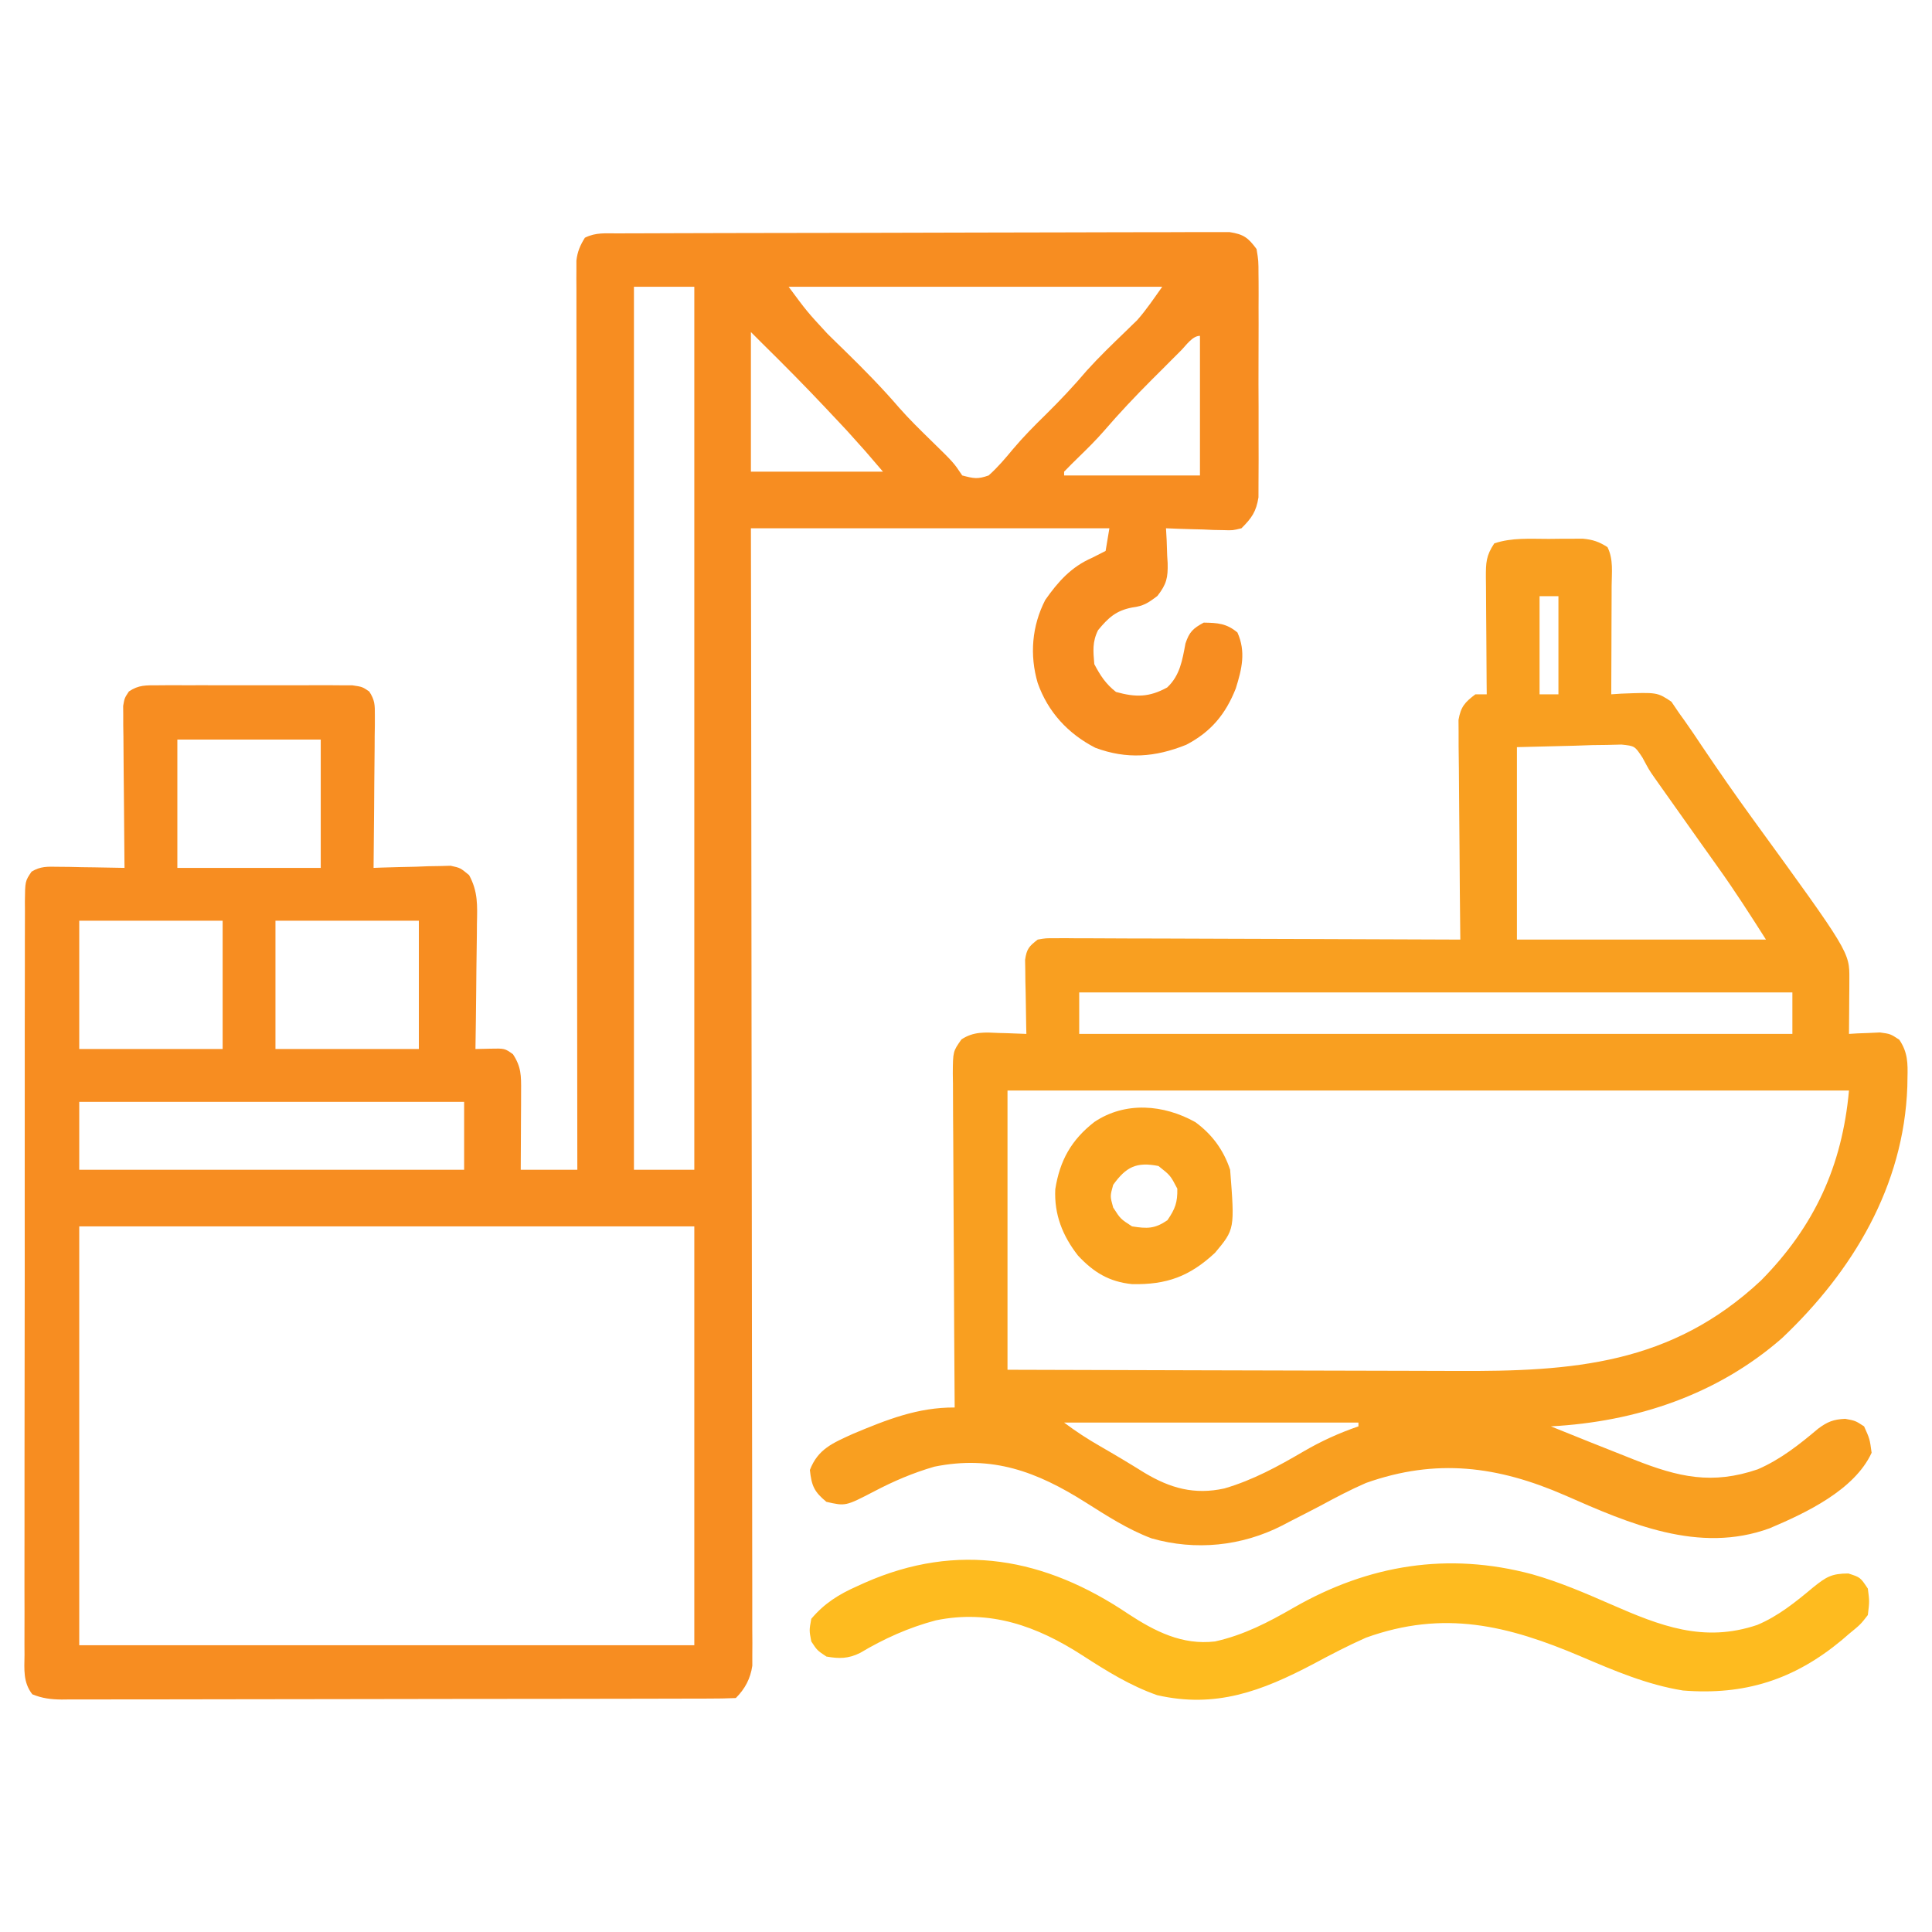
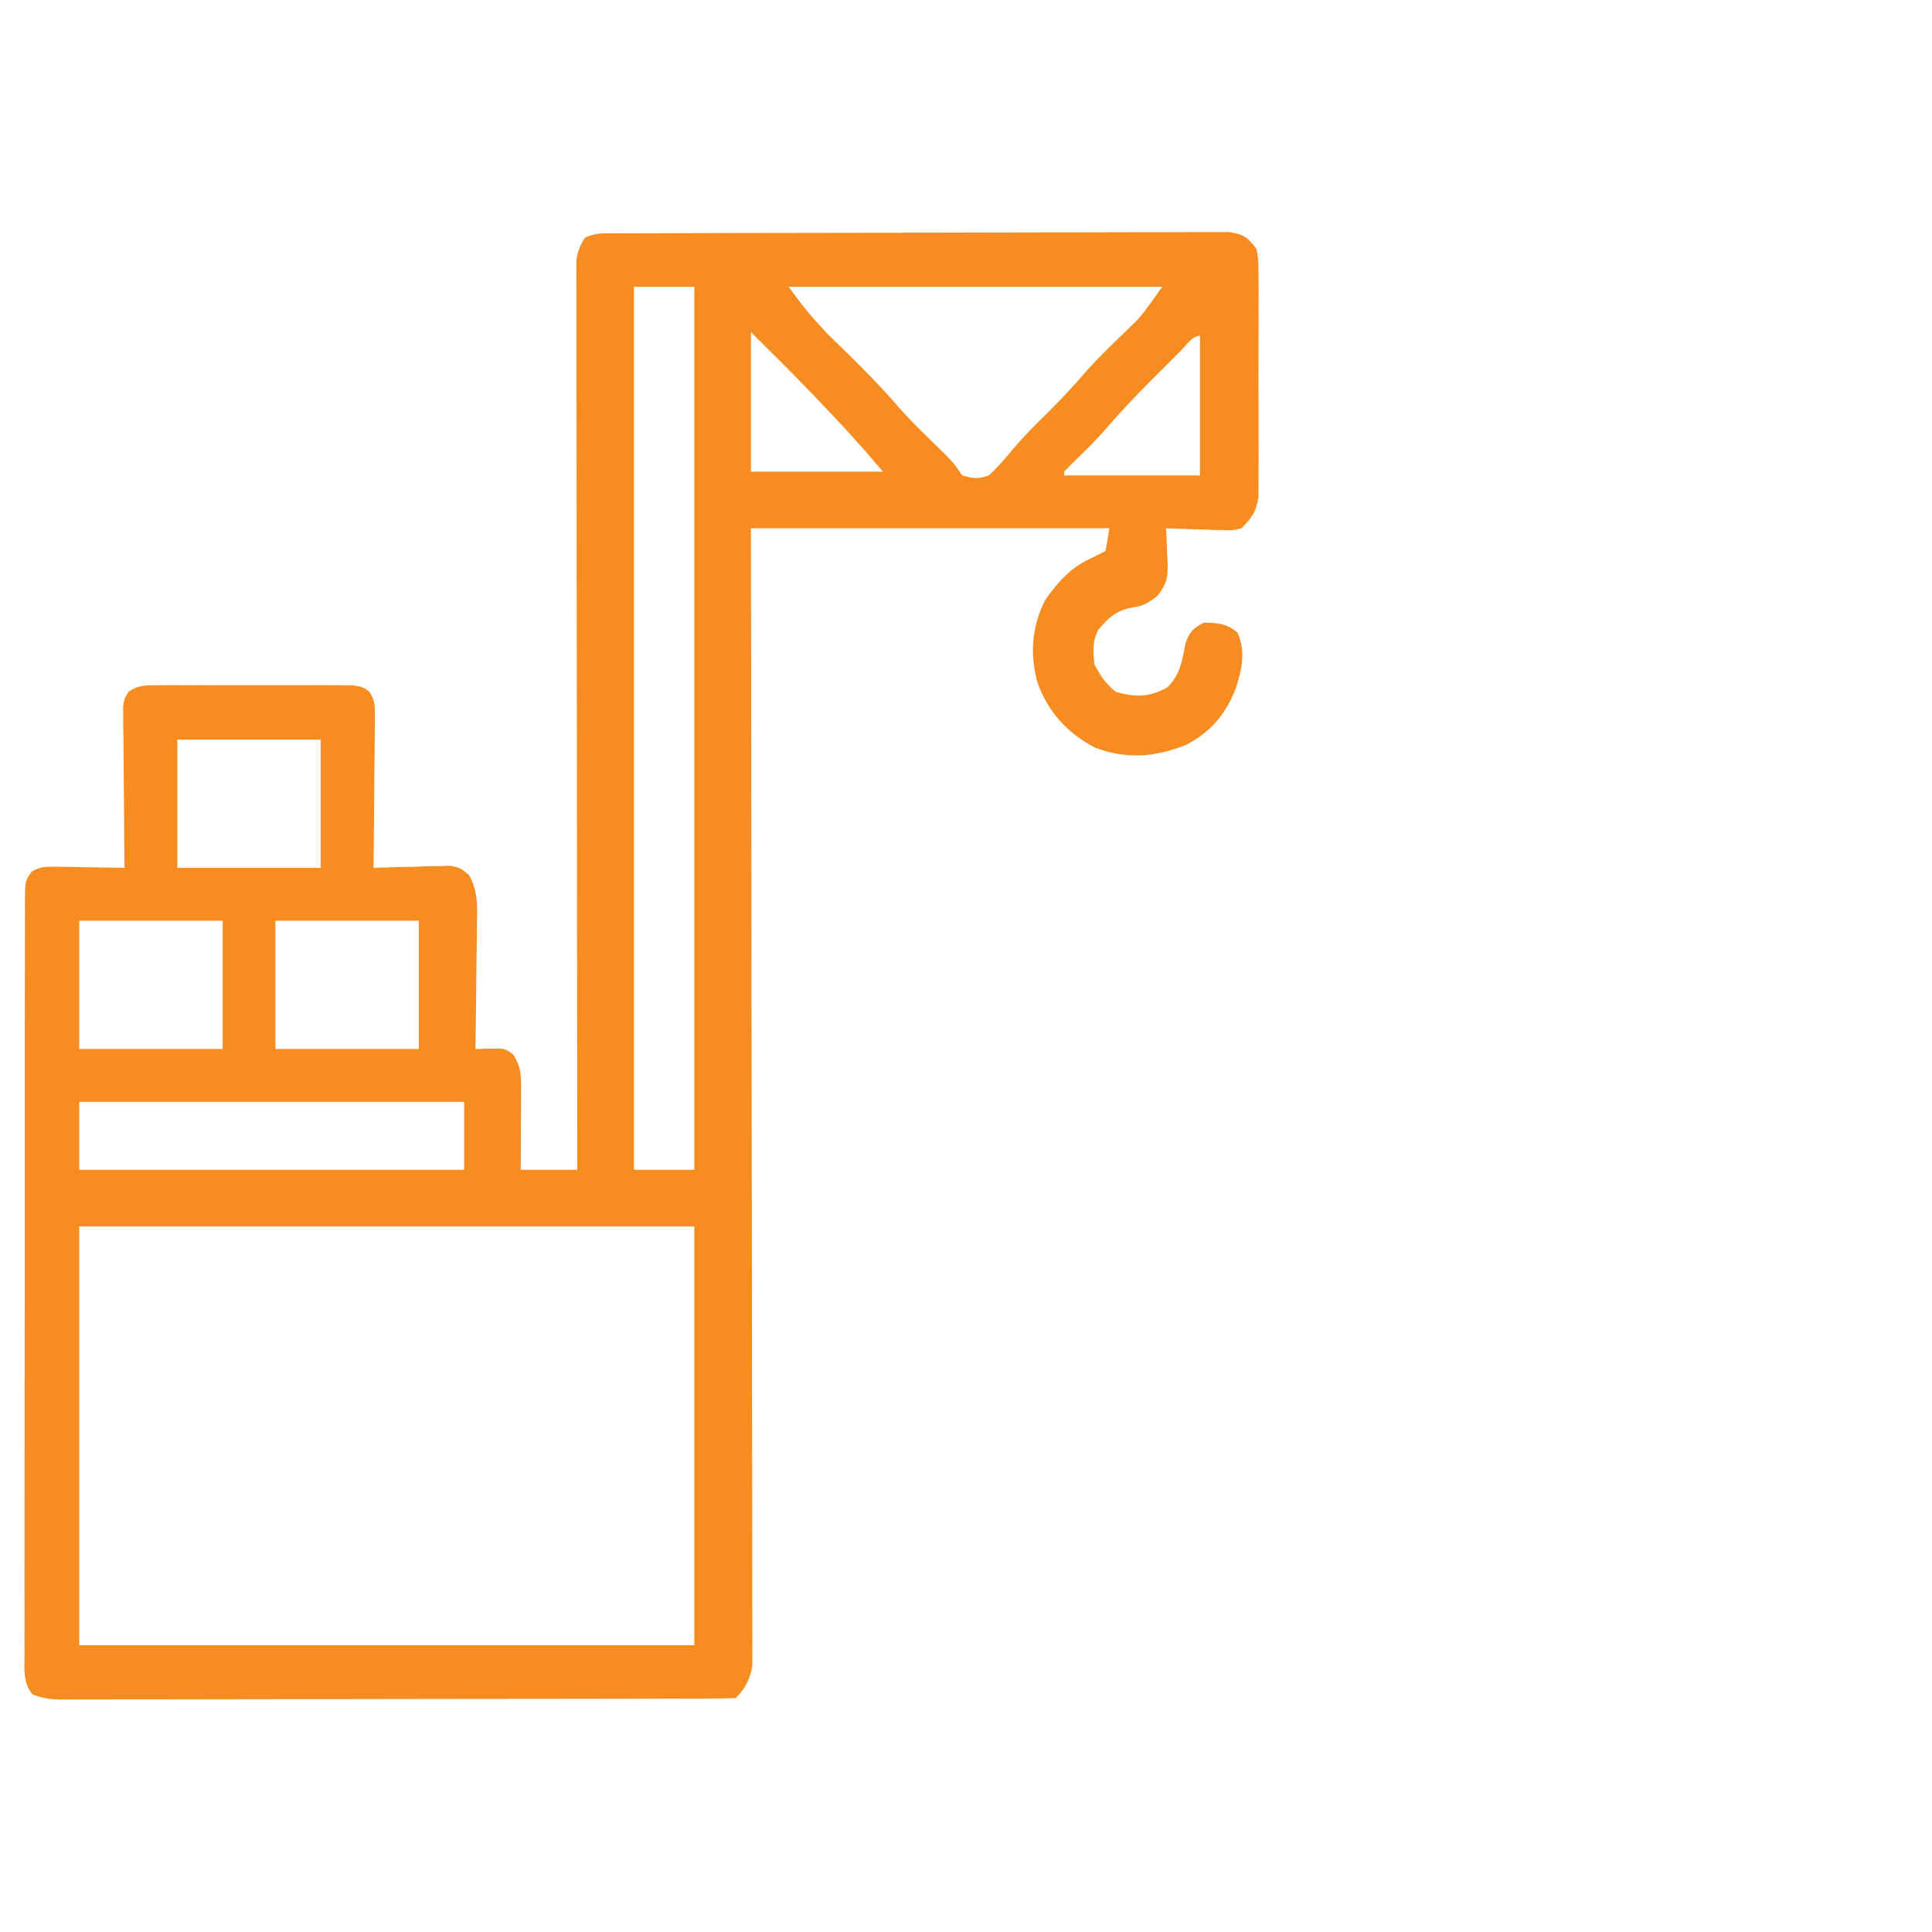
<svg xmlns="http://www.w3.org/2000/svg" version="1.1" width="512" height="512">
  <path d="M0 0 C0.701 -0.004 1.403 -0.007 2.125 -0.011 C4.486 -0.022 6.848 -0.026 9.209 -0.03 C10.898 -0.036 12.586 -0.043 14.274 -0.05 C18.869 -0.067 23.464 -0.078 28.059 -0.086 C30.928 -0.091 33.797 -0.097 36.666 -0.103 C45.636 -0.123 54.606 -0.137 63.576 -0.145 C73.942 -0.155 84.307 -0.181 94.673 -0.222 C102.678 -0.252 110.683 -0.267 118.688 -0.27 C123.472 -0.272 128.257 -0.281 133.041 -0.306 C137.541 -0.33 142.04 -0.334 146.54 -0.324 C148.193 -0.323 149.845 -0.329 151.498 -0.343 C153.752 -0.361 156.005 -0.354 158.259 -0.341 C159.521 -0.343 160.783 -0.345 162.084 -0.348 C165.838 0.238 167.025 1.122 169.257 4.147 C169.765 7.214 169.765 7.214 169.774 10.856 C169.785 11.854 169.785 11.854 169.795 12.873 C169.813 15.068 169.801 17.261 169.788 19.456 C169.791 20.985 169.794 22.514 169.799 24.044 C169.805 27.247 169.797 30.451 169.778 33.654 C169.755 37.755 169.768 41.854 169.792 45.954 C169.807 49.112 169.802 52.27 169.792 55.428 C169.789 56.939 169.792 58.451 169.802 59.962 C169.812 62.078 169.796 64.193 169.774 66.309 C169.771 67.512 169.768 68.714 169.765 69.953 C169.158 73.766 167.965 75.442 165.257 78.147 C162.967 78.715 162.967 78.715 160.491 78.635 C159.157 78.611 159.157 78.611 157.796 78.587 C156.875 78.545 155.955 78.503 155.007 78.46 C154.071 78.437 153.135 78.415 152.171 78.391 C149.864 78.332 147.561 78.25 145.257 78.147 C145.315 79.172 145.373 80.197 145.432 81.253 C145.479 82.613 145.525 83.974 145.569 85.335 C145.611 86.008 145.653 86.682 145.696 87.376 C145.791 91.277 145.403 92.959 142.987 96.073 C140.476 97.98 139.291 98.756 136.257 99.147 C132.031 99.978 130.02 101.798 127.257 105.147 C125.702 108.257 125.97 110.71 126.257 114.147 C127.87 117.201 129.287 119.386 132.007 121.522 C137.294 122.991 140.826 122.93 145.569 120.335 C148.975 117.149 149.58 113.117 150.421 108.671 C151.439 105.597 152.436 104.679 155.257 103.147 C158.973 103.212 161.304 103.348 164.194 105.772 C166.478 110.877 165.361 115.438 163.757 120.585 C161.06 127.424 157.168 132.111 150.608 135.526 C142.412 138.821 134.866 139.426 126.526 136.315 C119.282 132.587 113.965 126.822 111.257 119.147 C109.082 111.729 109.716 104.028 113.257 97.147 C116.688 92.248 120.156 88.37 125.694 85.96 C126.87 85.362 128.045 84.763 129.257 84.147 C129.587 82.167 129.917 80.187 130.257 78.147 C98.907 78.147 67.557 78.147 35.257 78.147 C35.28 91.921 35.28 91.921 35.304 105.974 C35.352 135.341 35.386 164.708 35.41 194.075 C35.414 198.635 35.417 203.195 35.421 207.755 C35.422 208.663 35.423 209.571 35.424 210.506 C35.437 225.214 35.461 239.922 35.488 254.63 C35.516 269.717 35.533 284.804 35.539 299.891 C35.543 309.203 35.556 318.516 35.58 327.829 C35.596 334.211 35.601 340.593 35.597 346.975 C35.595 350.66 35.598 354.344 35.614 358.029 C35.631 362.021 35.626 366.013 35.617 370.005 C35.626 371.173 35.635 372.341 35.644 373.545 C35.638 374.614 35.632 375.683 35.626 376.784 C35.627 377.706 35.628 378.627 35.629 379.577 C35.134 382.993 33.712 385.692 31.257 388.147 C28.888 388.251 26.548 388.291 24.178 388.288 C23.429 388.291 22.679 388.294 21.907 388.297 C19.377 388.305 16.846 388.307 14.316 388.308 C12.51 388.313 10.703 388.318 8.897 388.323 C3.975 388.337 -0.946 388.343 -5.868 388.347 C-8.94 388.35 -12.012 388.354 -15.084 388.359 C-24.687 388.373 -34.291 388.382 -43.894 388.386 C-54.995 388.391 -66.095 388.408 -77.196 388.437 C-85.766 388.459 -94.336 388.469 -102.906 388.47 C-108.029 388.471 -113.152 388.477 -118.275 388.495 C-123.094 388.511 -127.912 388.514 -132.731 388.505 C-134.502 388.504 -136.272 388.508 -138.043 388.518 C-140.457 388.531 -142.87 388.525 -145.284 388.515 C-145.987 388.523 -146.691 388.531 -147.416 388.539 C-150.254 388.51 -152.543 388.229 -155.178 387.153 C-157.664 383.967 -157.29 380.554 -157.245 376.682 C-157.25 375.808 -157.256 374.934 -157.261 374.033 C-157.275 371.092 -157.26 368.151 -157.245 365.21 C-157.249 363.106 -157.254 361.002 -157.261 358.898 C-157.275 353.175 -157.264 347.452 -157.248 341.729 C-157.234 335.749 -157.24 329.768 -157.244 323.788 C-157.247 313.743 -157.233 303.699 -157.21 293.655 C-157.183 282.031 -157.182 270.408 -157.193 258.784 C-157.204 247.616 -157.198 236.449 -157.184 225.282 C-157.178 220.523 -157.178 215.764 -157.183 211.005 C-157.188 205.403 -157.178 199.803 -157.156 194.202 C-157.15 192.142 -157.15 190.082 -157.155 188.023 C-157.161 185.219 -157.148 182.416 -157.131 179.612 C-157.137 178.79 -157.143 177.968 -157.149 177.121 C-157.088 171.651 -157.088 171.651 -155.372 169.139 C-153.007 167.699 -151.172 167.809 -148.419 167.854 C-147.391 167.864 -146.363 167.874 -145.304 167.883 C-144.232 167.909 -143.16 167.934 -142.056 167.96 C-140.972 167.973 -139.889 167.987 -138.773 168.001 C-136.096 168.036 -133.42 168.085 -130.743 168.147 C-130.75 167.59 -130.757 167.033 -130.764 166.459 C-130.83 160.668 -130.875 154.877 -130.908 149.086 C-130.923 146.924 -130.944 144.762 -130.97 142.6 C-131.006 139.494 -131.023 136.389 -131.036 133.284 C-131.052 132.315 -131.067 131.346 -131.083 130.348 C-131.083 129.447 -131.084 128.547 -131.084 127.619 C-131.091 126.826 -131.097 126.033 -131.104 125.216 C-130.743 123.147 -130.743 123.147 -129.585 121.392 C-126.983 119.633 -125.07 119.766 -121.943 119.759 C-120.751 119.75 -119.56 119.74 -118.332 119.73 C-116.401 119.739 -116.401 119.739 -114.431 119.749 C-113.097 119.747 -111.763 119.744 -110.43 119.74 C-107.635 119.736 -104.841 119.742 -102.047 119.756 C-98.466 119.773 -94.885 119.763 -91.303 119.745 C-88.55 119.734 -85.796 119.738 -83.042 119.746 C-81.079 119.749 -79.117 119.74 -77.154 119.73 C-75.963 119.74 -74.772 119.749 -73.544 119.759 C-71.969 119.763 -71.969 119.763 -70.362 119.766 C-67.743 120.147 -67.743 120.147 -65.902 121.392 C-64.429 123.623 -64.38 124.955 -64.403 127.619 C-64.403 128.519 -64.403 129.42 -64.403 130.348 C-64.419 131.317 -64.434 132.286 -64.45 133.284 C-64.455 134.278 -64.459 135.273 -64.463 136.298 C-64.48 139.477 -64.518 142.656 -64.556 145.835 C-64.571 147.989 -64.585 150.143 -64.597 152.298 C-64.63 157.581 -64.68 162.864 -64.743 168.147 C-64.068 168.121 -63.392 168.095 -62.696 168.068 C-59.628 167.964 -56.562 167.899 -53.493 167.835 C-51.898 167.772 -51.898 167.772 -50.271 167.708 C-49.246 167.692 -48.221 167.675 -47.165 167.659 C-46.223 167.633 -45.28 167.607 -44.309 167.58 C-41.743 168.147 -41.743 168.147 -39.429 170.059 C-37.04 174.436 -37.242 178.135 -37.353 183.042 C-37.358 183.989 -37.364 184.936 -37.37 185.912 C-37.392 188.929 -37.442 191.944 -37.493 194.96 C-37.513 197.008 -37.532 199.057 -37.548 201.106 C-37.592 206.12 -37.661 211.134 -37.743 216.147 C-36.463 216.119 -35.183 216.09 -33.864 216.061 C-29.986 215.975 -29.986 215.975 -27.806 217.522 C-25.587 220.916 -25.627 223.199 -25.646 227.249 C-25.649 228.46 -25.652 229.672 -25.655 230.921 C-25.664 232.192 -25.672 233.463 -25.681 234.772 C-25.685 236.051 -25.69 237.33 -25.695 238.647 C-25.706 241.814 -25.724 244.981 -25.743 248.147 C-20.793 248.147 -15.843 248.147 -10.743 248.147 C-10.745 246.899 -10.747 245.65 -10.749 244.363 C-10.792 214.736 -10.825 185.109 -10.846 155.481 C-10.848 151.836 -10.851 148.191 -10.853 144.546 C-10.854 143.82 -10.854 143.095 -10.855 142.347 C-10.864 130.59 -10.879 118.834 -10.898 107.077 C-10.916 95.018 -10.927 82.958 -10.932 70.899 C-10.934 64.123 -10.94 57.348 -10.955 50.573 C-10.968 44.2 -10.973 37.828 -10.97 31.455 C-10.97 29.112 -10.974 26.769 -10.982 24.426 C-10.992 21.235 -10.989 18.044 -10.984 14.853 C-10.99 13.92 -10.996 12.986 -11.002 12.024 C-10.998 11.169 -10.994 10.315 -10.989 9.434 C-10.99 8.698 -10.991 7.961 -10.992 7.202 C-10.701 4.796 -10.014 3.203 -8.743 1.147 C-5.825 -0.312 -3.261 0.011 0 0 Z M4.257 14.147 C4.257 91.367 4.257 168.587 4.257 248.147 C9.537 248.147 14.817 248.147 20.257 248.147 C20.257 170.927 20.257 93.707 20.257 14.147 C14.977 14.147 9.697 14.147 4.257 14.147 Z M45.257 14.147 C50.135 20.74 50.135 20.74 55.534 26.585 C56.295 27.335 57.056 28.085 57.841 28.858 C58.617 29.613 59.394 30.369 60.194 31.147 C65.194 36.034 70.034 40.948 74.588 46.254 C77.273 49.3 80.166 52.124 83.069 54.96 C88.99 60.747 88.99 60.747 91.257 64.147 C94.34 64.965 95.342 65.18 98.257 64.147 C100.678 61.99 102.661 59.636 104.729 57.139 C107.457 53.91 110.362 50.974 113.382 48.022 C117.192 44.263 120.816 40.426 124.276 36.342 C127.537 32.728 131.045 29.353 134.551 25.977 C135.353 25.193 135.353 25.193 136.171 24.393 C136.882 23.708 136.882 23.708 137.607 23.008 C140.057 20.245 142.11 17.152 144.257 14.147 C111.587 14.147 78.917 14.147 45.257 14.147 Z M35.257 26.147 C35.257 38.357 35.257 50.567 35.257 63.147 C46.807 63.147 58.357 63.147 70.257 63.147 C65.588 57.673 65.588 57.673 60.776 52.35 C60.174 51.707 59.573 51.063 58.953 50.4 C58.331 49.739 57.71 49.078 57.069 48.397 C56.418 47.703 55.767 47.01 55.095 46.295 C49.596 40.46 43.972 34.77 38.257 29.147 C37.267 28.157 36.277 27.167 35.257 26.147 Z M149.249 31.022 C148.426 31.843 147.604 32.664 146.757 33.51 C145.457 34.816 145.457 34.816 144.132 36.147 C143.289 36.986 142.446 37.826 141.577 38.69 C137.142 43.132 132.87 47.644 128.78 52.405 C126.734 54.745 124.547 56.918 122.319 59.085 C120.947 60.42 119.586 61.769 118.257 63.147 C118.257 63.477 118.257 63.807 118.257 64.147 C130.137 64.147 142.017 64.147 154.257 64.147 C154.257 51.937 154.257 39.727 154.257 27.147 C152.239 27.147 150.56 29.713 149.249 31.022 Z M-116.743 134.147 C-116.743 145.367 -116.743 156.587 -116.743 168.147 C-104.203 168.147 -91.663 168.147 -78.743 168.147 C-78.743 156.927 -78.743 145.707 -78.743 134.147 C-91.283 134.147 -103.823 134.147 -116.743 134.147 Z M-142.743 182.147 C-142.743 193.367 -142.743 204.587 -142.743 216.147 C-130.203 216.147 -117.663 216.147 -104.743 216.147 C-104.743 204.927 -104.743 193.707 -104.743 182.147 C-117.283 182.147 -129.823 182.147 -142.743 182.147 Z M-90.743 182.147 C-90.743 193.367 -90.743 204.587 -90.743 216.147 C-78.203 216.147 -65.663 216.147 -52.743 216.147 C-52.743 204.927 -52.743 193.707 -52.743 182.147 C-65.283 182.147 -77.823 182.147 -90.743 182.147 Z M-142.743 230.147 C-142.743 236.087 -142.743 242.027 -142.743 248.147 C-109.083 248.147 -75.423 248.147 -40.743 248.147 C-40.743 242.207 -40.743 236.267 -40.743 230.147 C-74.403 230.147 -108.063 230.147 -142.743 230.147 Z M-142.743 263.147 C-142.743 299.777 -142.743 336.407 -142.743 374.147 C-88.953 374.147 -35.163 374.147 20.257 374.147 C20.257 337.517 20.257 300.887 20.257 263.147 C-33.533 263.147 -87.323 263.147 -142.743 263.147 Z " fill="#F78D21" transform="translate(163.743,61.853)" />
-   <path d="M0 0 C1.05 -0.012 2.1 -0.024 3.182 -0.037 C4.699 -0.04 4.699 -0.04 6.246 -0.043 C7.631 -0.049 7.631 -0.049 9.045 -0.055 C11.71 0.202 13.318 0.747 15.562 2.188 C17.176 5.414 16.683 8.935 16.66 12.477 C16.658 13.704 16.658 13.704 16.656 14.957 C16.65 17.575 16.638 20.194 16.625 22.812 C16.62 24.586 16.615 26.359 16.611 28.133 C16.6 32.484 16.583 36.836 16.562 41.188 C17.443 41.129 18.323 41.071 19.23 41.012 C28.744 40.642 28.744 40.642 32.5 43.145 C33.181 44.149 33.861 45.153 34.562 46.188 C35.015 46.816 35.467 47.444 35.934 48.091 C37.525 50.322 39.046 52.592 40.562 54.875 C44.981 61.432 49.473 67.918 54.125 74.312 C79.708 109.519 79.708 109.519 79.66 116.637 C79.655 117.908 79.655 117.908 79.65 119.205 C79.642 120.086 79.634 120.967 79.625 121.875 C79.62 122.768 79.616 123.66 79.611 124.58 C79.6 126.783 79.583 128.985 79.562 131.188 C80.31 131.141 81.058 131.095 81.828 131.047 C82.813 131.011 83.798 130.975 84.812 130.938 C85.787 130.891 86.762 130.845 87.766 130.797 C90.562 131.188 90.562 131.188 92.891 132.723 C95.155 136.062 95.165 138.976 95.062 142.875 C95.05 143.623 95.037 144.371 95.024 145.142 C94.094 171.51 80.607 194.022 61.812 211.812 C44.636 226.842 23.078 233.98 0.562 235.188 C7.216 237.888 13.884 240.551 20.562 243.188 C21.27 243.469 21.978 243.751 22.707 244.041 C34.377 248.648 43.292 250.712 55.41 246.562 C61.455 243.926 66.369 240.04 71.375 235.812 C73.894 233.941 75.433 233.344 78.562 233.188 C81.25 233.688 81.25 233.688 83.562 235.188 C85.062 238.5 85.062 238.5 85.562 242.188 C81.013 252.074 68.131 258.132 58.562 262.188 C39.781 269.074 21.328 260.952 4.233 253.436 C-13.543 245.704 -29.793 243.576 -48.438 250.188 C-52.562 251.975 -56.486 254.049 -60.438 256.188 C-63.177 257.625 -65.931 259.033 -68.688 260.438 C-69.337 260.779 -69.987 261.12 -70.656 261.472 C-81.367 266.941 -93.586 268.201 -105.25 264.875 C-111.573 262.499 -117.156 258.859 -122.846 255.271 C-135.67 247.187 -147.444 242.764 -162.82 245.871 C-168.49 247.517 -173.589 249.696 -178.812 252.438 C-186.361 256.351 -186.361 256.351 -191.438 255.188 C-194.693 252.502 -195.356 250.939 -195.812 246.75 C-193.656 241.163 -189.728 239.612 -184.438 237.188 C-175.463 233.433 -167.254 230.127 -157.438 230.188 C-157.446 229.006 -157.455 227.825 -157.464 226.608 C-157.545 215.484 -157.605 204.36 -157.645 193.235 C-157.666 187.516 -157.694 181.797 -157.739 176.078 C-157.783 170.56 -157.807 165.042 -157.817 159.524 C-157.824 157.418 -157.839 155.311 -157.86 153.204 C-157.889 150.257 -157.893 147.31 -157.892 144.362 C-157.906 143.488 -157.92 142.614 -157.935 141.714 C-157.895 135.836 -157.895 135.836 -155.639 132.638 C-152.429 130.523 -149.387 130.756 -145.688 130.938 C-144.99 130.956 -144.293 130.974 -143.574 130.992 C-141.861 131.039 -140.149 131.111 -138.438 131.188 C-138.461 130.211 -138.461 130.211 -138.485 129.216 C-138.547 126.269 -138.586 123.322 -138.625 120.375 C-138.65 119.351 -138.675 118.327 -138.701 117.271 C-138.711 116.289 -138.721 115.306 -138.73 114.293 C-138.746 113.387 -138.762 112.481 -138.778 111.548 C-138.36 108.649 -137.722 107.965 -135.438 106.188 C-133.319 105.818 -133.319 105.818 -130.825 105.827 C-129.878 105.823 -128.932 105.818 -127.957 105.814 C-126.92 105.825 -125.884 105.836 -124.816 105.847 C-123.176 105.846 -123.176 105.846 -121.504 105.846 C-117.884 105.848 -114.264 105.871 -110.645 105.895 C-108.138 105.9 -105.631 105.904 -103.124 105.907 C-97.196 105.918 -91.267 105.941 -85.339 105.971 C-77.927 106.008 -70.515 106.024 -63.104 106.041 C-49.881 106.073 -36.659 106.124 -23.438 106.188 C-23.446 105.432 -23.455 104.677 -23.464 103.899 C-23.545 96.777 -23.605 89.656 -23.645 82.535 C-23.666 78.873 -23.694 75.212 -23.739 71.551 C-23.783 68.018 -23.807 64.484 -23.817 60.95 C-23.828 58.947 -23.859 56.944 -23.891 54.941 C-23.891 53.72 -23.891 52.499 -23.892 51.241 C-23.9 50.166 -23.909 49.092 -23.919 47.984 C-23.318 44.492 -22.243 43.294 -19.438 41.188 C-18.448 41.188 -17.457 41.188 -16.438 41.188 C-16.448 40.082 -16.458 38.977 -16.469 37.839 C-16.505 33.741 -16.528 29.642 -16.547 25.544 C-16.557 23.77 -16.571 21.996 -16.588 20.222 C-16.613 17.673 -16.624 15.124 -16.633 12.574 C-16.643 11.78 -16.653 10.987 -16.664 10.169 C-16.665 6.305 -16.632 4.479 -14.438 1.188 C-9.718 -0.386 -4.943 0.003 0 0 Z M-2.438 15.188 C-2.438 23.767 -2.438 32.347 -2.438 41.188 C-0.787 41.188 0.863 41.188 2.562 41.188 C2.562 32.608 2.562 24.027 2.562 15.188 C0.912 15.188 -0.738 15.188 -2.438 15.188 Z M-8.438 55.188 C-8.438 72.017 -8.438 88.847 -8.438 106.188 C13.342 106.188 35.123 106.188 57.562 106.188 C53.428 99.69 49.345 93.308 44.875 87.062 C43.84 85.606 42.805 84.148 41.77 82.691 C41.244 81.954 40.719 81.217 40.178 80.458 C37.464 76.645 34.763 72.822 32.062 69 C31.57 68.306 31.078 67.611 30.572 66.896 C30.104 66.236 29.637 65.575 29.156 64.895 C28.548 64.036 28.548 64.036 27.928 63.159 C26.562 61.188 26.562 61.188 24.849 57.992 C22.798 54.874 22.798 54.874 19.263 54.506 C17.985 54.538 16.707 54.569 15.391 54.602 C14.142 54.617 12.893 54.632 11.606 54.647 C10.024 54.702 8.442 54.756 6.812 54.812 C1.78 54.936 -3.252 55.06 -8.438 55.188 Z M-124.438 120.188 C-124.438 123.817 -124.438 127.448 -124.438 131.188 C-62.068 131.188 0.302 131.188 64.562 131.188 C64.562 127.558 64.562 123.927 64.562 120.188 C2.192 120.188 -60.178 120.188 -124.438 120.188 Z M-143.438 146.188 C-143.438 170.607 -143.438 195.028 -143.438 220.188 C-117.548 220.275 -117.548 220.275 -91.658 220.334 C-81.09 220.352 -70.521 220.373 -59.952 220.414 C-52.253 220.444 -44.553 220.463 -36.854 220.47 C-32.784 220.474 -28.714 220.483 -24.644 220.505 C6.314 220.666 32.434 218.823 56.254 196.527 C70.44 182.15 77.746 166.165 79.562 146.188 C5.973 146.188 -67.618 146.188 -143.438 146.188 Z M-128.438 234.188 C-125.261 236.57 -122.238 238.534 -118.812 240.5 C-114.87 242.767 -110.982 245.09 -107.125 247.5 C-100.294 251.592 -93.88 253.389 -85.961 251.641 C-78.361 249.421 -71.727 245.782 -64.932 241.805 C-60.209 239.059 -55.606 236.971 -50.438 235.188 C-50.438 234.857 -50.438 234.528 -50.438 234.188 C-76.177 234.188 -101.918 234.188 -128.438 234.188 Z " fill="#F99F20" transform="translate(410.438,142.812)" />
-   <path d="M0 0 C7.103 4.659 14.359 8.366 23.057 7.334 C30.696 5.63 37.156 2.272 43.869 -1.604 C63.764 -13.029 84.842 -16.427 107.089 -10.471 C114.267 -8.439 121.046 -5.53 127.869 -2.541 C141.064 3.233 152.528 7.752 166.744 2.959 C172.345 0.611 176.986 -3.171 181.616 -7.044 C185.013 -9.746 186.394 -10.664 190.889 -10.678 C194.057 -9.666 194.057 -9.666 196.057 -6.666 C196.494 -3.291 196.494 -3.291 196.057 0.334 C194.119 2.834 194.119 2.834 191.057 5.334 C190.425 5.879 189.793 6.425 189.143 6.986 C176.481 17.507 163.365 21.641 147.057 20.334 C137.499 18.792 128.905 15.104 120.057 11.334 C100.641 3.067 83.695 -1.099 63.057 6.334 C58.269 8.455 53.668 10.855 49.057 13.334 C35.442 20.493 23.24 25.122 7.693 21.564 C0.494 19.027 -5.746 15.128 -12.118 11.009 C-24.12 3.266 -36.542 -1.217 -50.959 1.749 C-58.157 3.66 -64.633 6.581 -71.018 10.381 C-74.146 11.929 -76.556 11.932 -79.943 11.334 C-82.381 9.709 -82.381 9.709 -83.943 7.334 C-84.506 4.396 -84.506 4.396 -83.943 1.334 C-80.458 -2.777 -76.68 -5.132 -71.818 -7.291 C-70.83 -7.74 -70.83 -7.74 -69.822 -8.198 C-45.066 -19.152 -21.938 -14.775 0 0 Z " fill="#FEBB1F" transform="translate(298.943,427.666)" />
-   <path d="M0 0 C4.47 3.266 7.49 7.4 9.234 12.633 C10.455 28.38 10.455 28.38 5.234 34.633 C-1.503 40.906 -7.588 43.133 -16.762 42.941 C-22.865 42.314 -26.93 39.815 -31.078 35.383 C-35.154 30.174 -37.435 24.487 -37.105 17.77 C-35.893 10.144 -32.848 4.719 -26.762 -0.027 C-18.544 -5.544 -8.383 -4.672 0 0 Z M-21.766 16.633 C-22.599 19.633 -22.599 19.633 -21.766 22.633 C-19.829 25.653 -19.829 25.653 -16.766 27.633 C-12.768 28.264 -10.758 28.312 -7.391 26.008 C-5.334 23.002 -4.692 21.295 -4.766 17.633 C-6.612 14.117 -6.612 14.117 -9.766 11.633 C-15.59 10.489 -18.337 11.853 -21.766 16.633 Z " fill="#FAA320" transform="translate(316.766,297.367)" />
</svg>